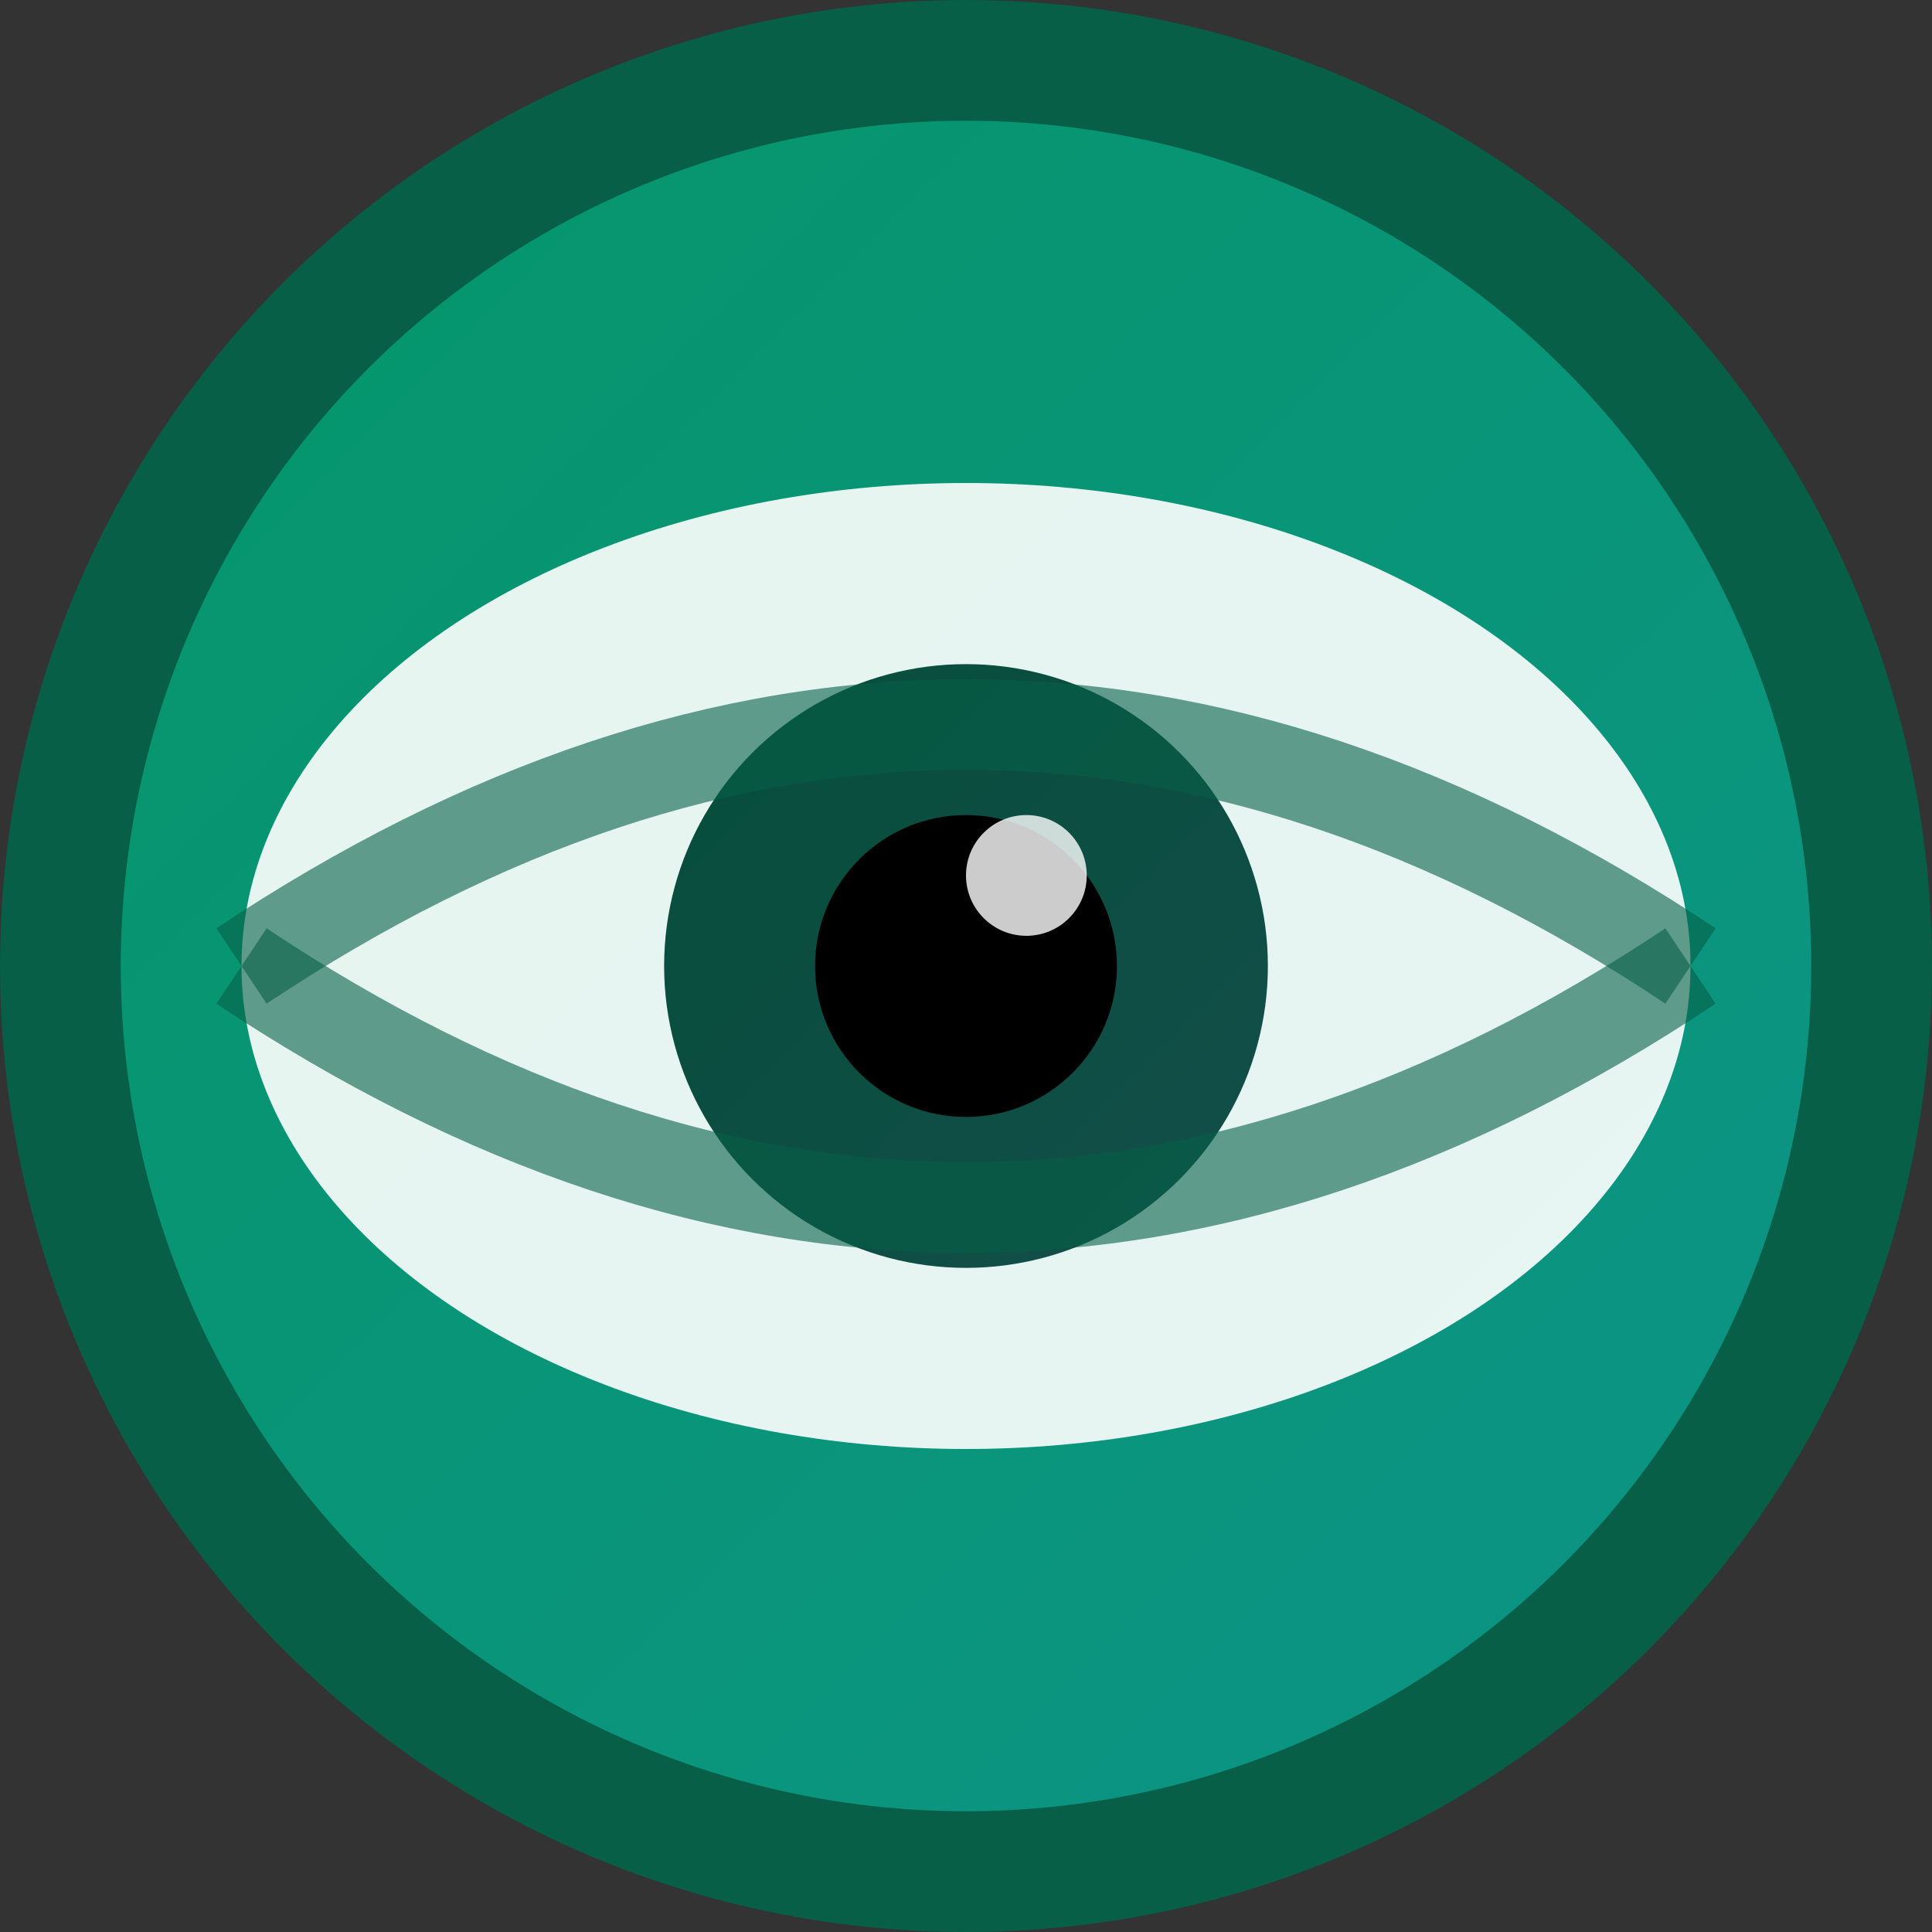
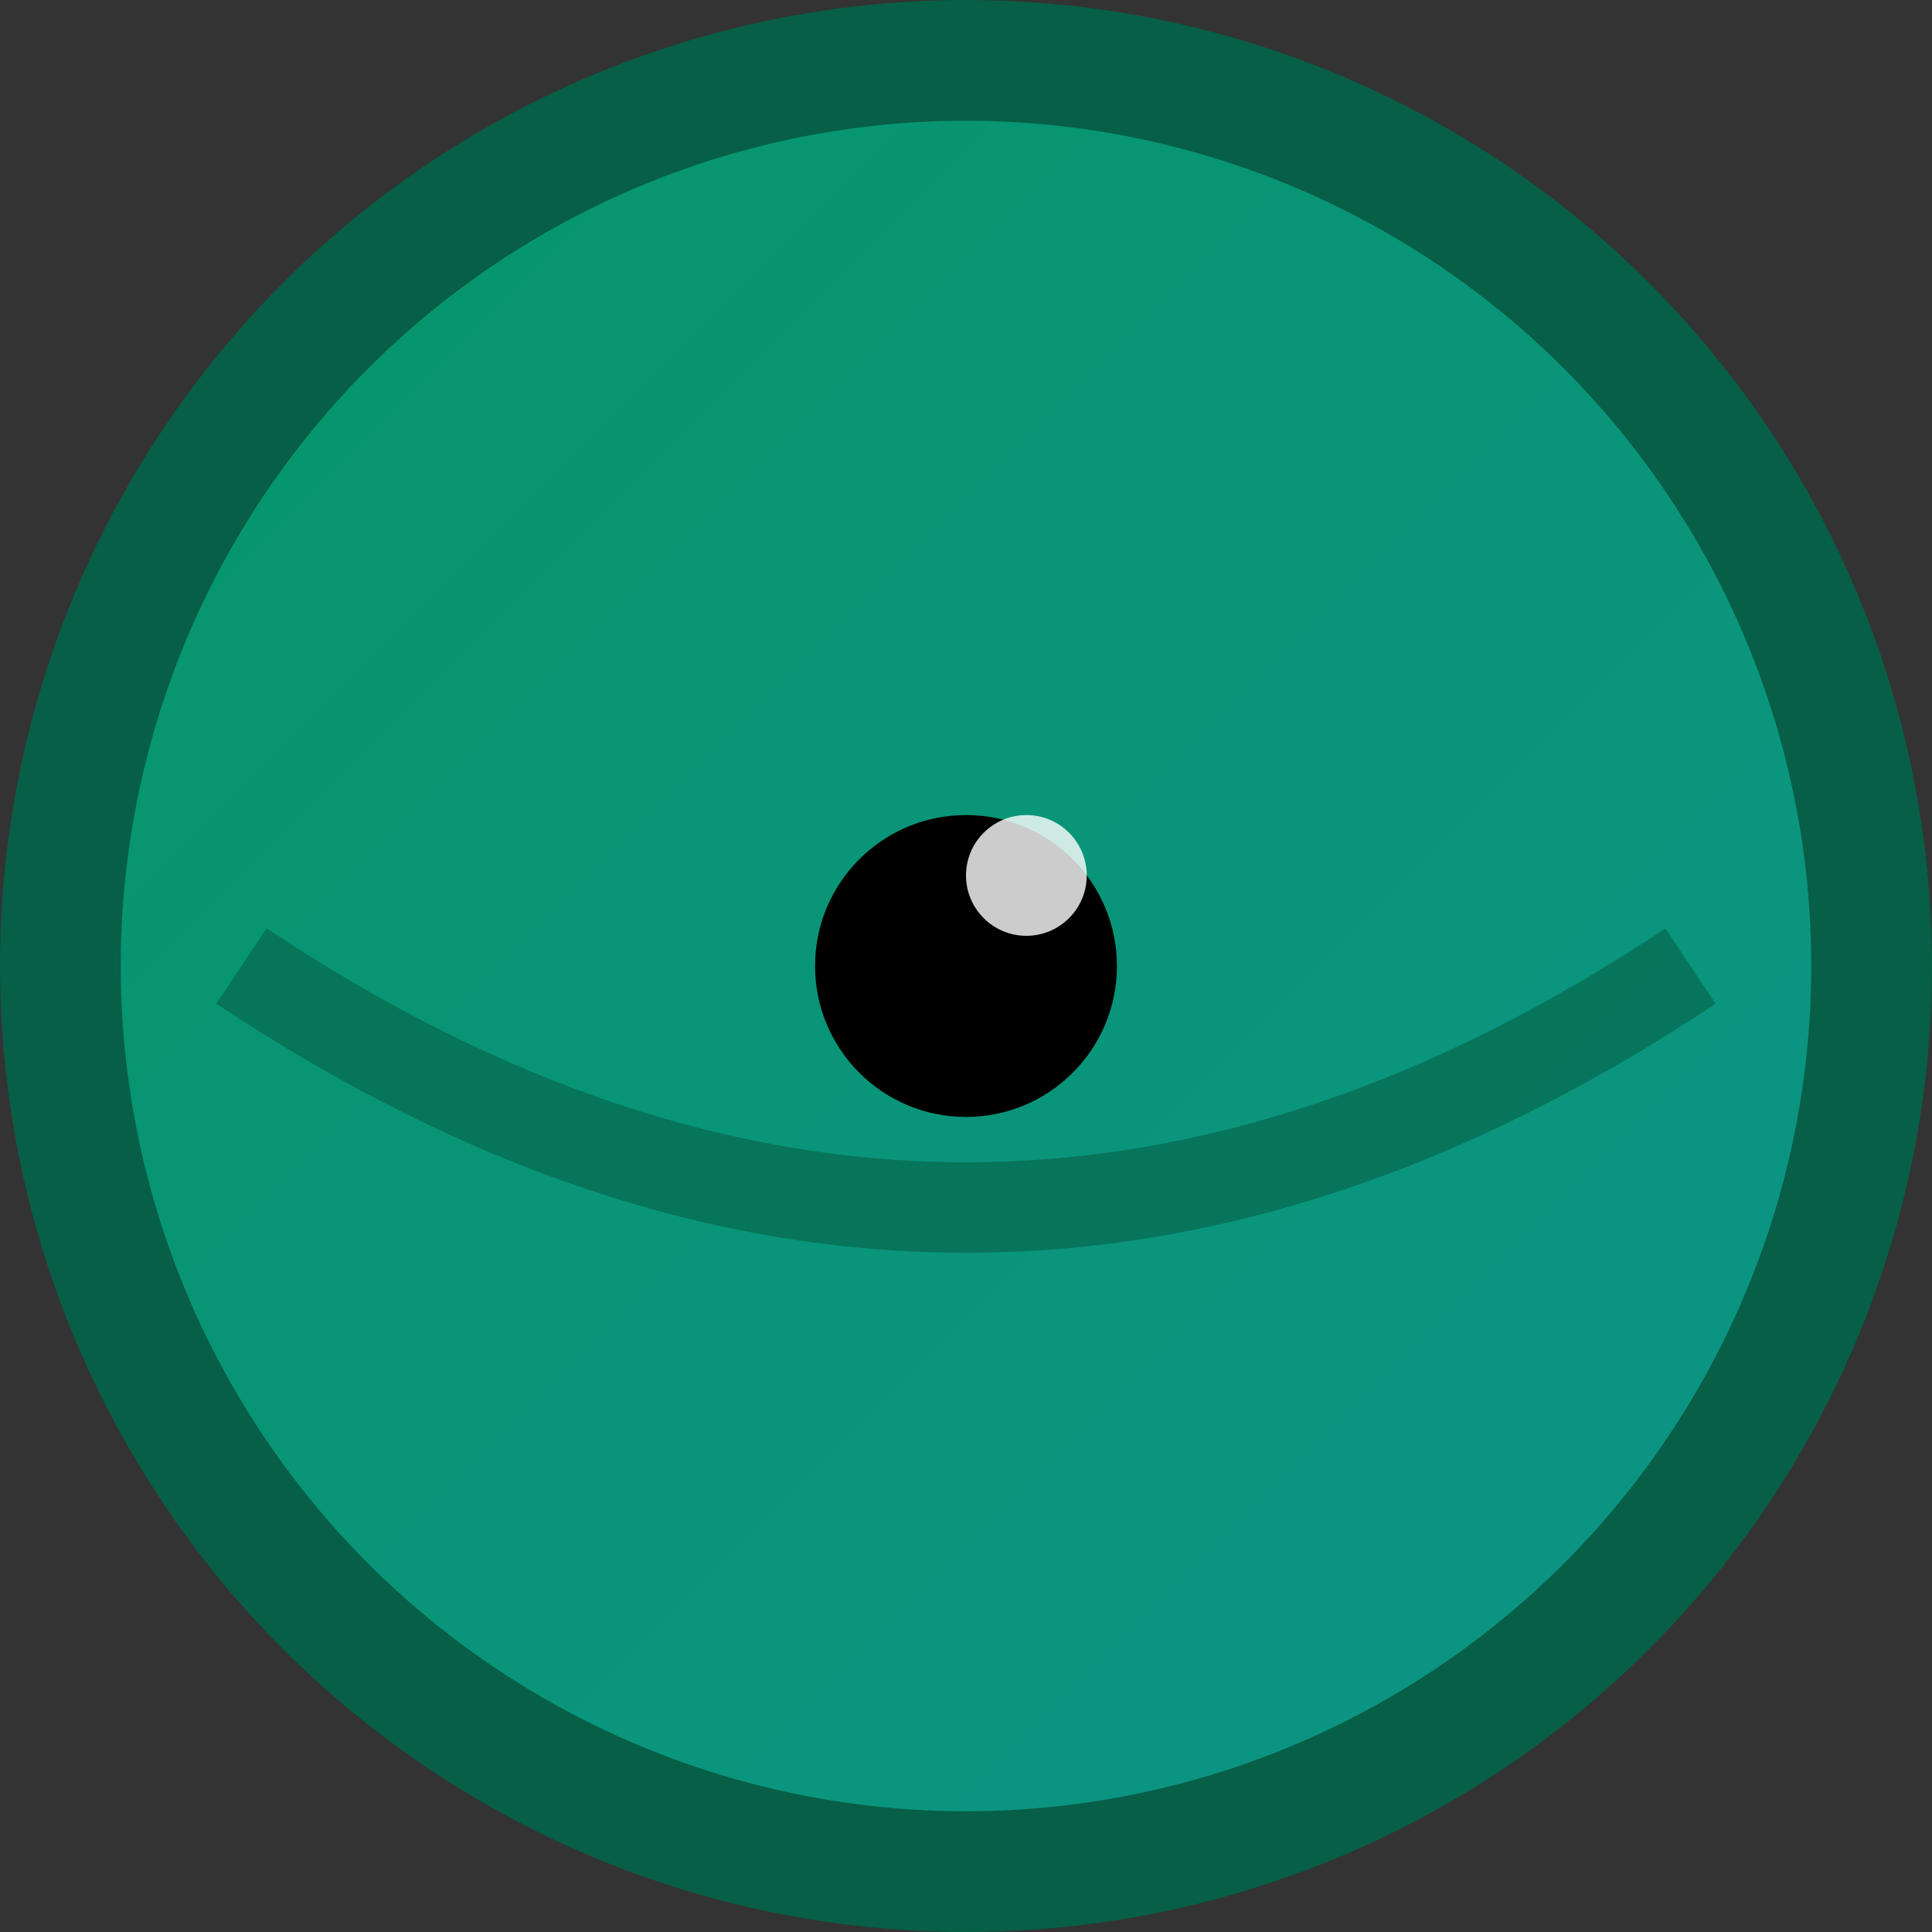
<svg xmlns="http://www.w3.org/2000/svg" width="32" height="32" viewBox="0 0 32 32">
  <rect x="0" y="0" width="32" height="32" fill="#333333" stroke="none" />
  <defs>
    <linearGradient id="eyeGradient" x1="0%" y1="0%" x2="100%" y2="100%">
      <stop offset="0%" style="stop-color:#059669;stop-opacity:1" />
      <stop offset="100%" style="stop-color:#0d9488;stop-opacity:1" />
    </linearGradient>
    <linearGradient id="pupilGradient" x1="0%" y1="0%" x2="100%" y2="100%">
      <stop offset="0%" style="stop-color:#064e3b;stop-opacity:1" />
      <stop offset="100%" style="stop-color:#134e4a;stop-opacity:1" />
    </linearGradient>
  </defs>
  <circle cx="16" cy="16" r="15" fill="url(#eyeGradient)" stroke="#065f46" stroke-width="2" />
-   <ellipse cx="16" cy="16" rx="12" ry="8" fill="#ffffff" opacity="0.9" />
-   <circle cx="16" cy="16" r="5" fill="url(#pupilGradient)" />
  <circle cx="16" cy="16" r="2.5" fill="#000000" />
  <circle cx="17" cy="14.5" r="1" fill="#ffffff" opacity="0.8" />
-   <path d="M 4 16 Q 16 8 28 16" stroke="#065f46" stroke-width="1.5" fill="none" opacity="0.6" />
  <path d="M 4 16 Q 16 24 28 16" stroke="#065f46" stroke-width="1.5" fill="none" opacity="0.6" />
</svg>